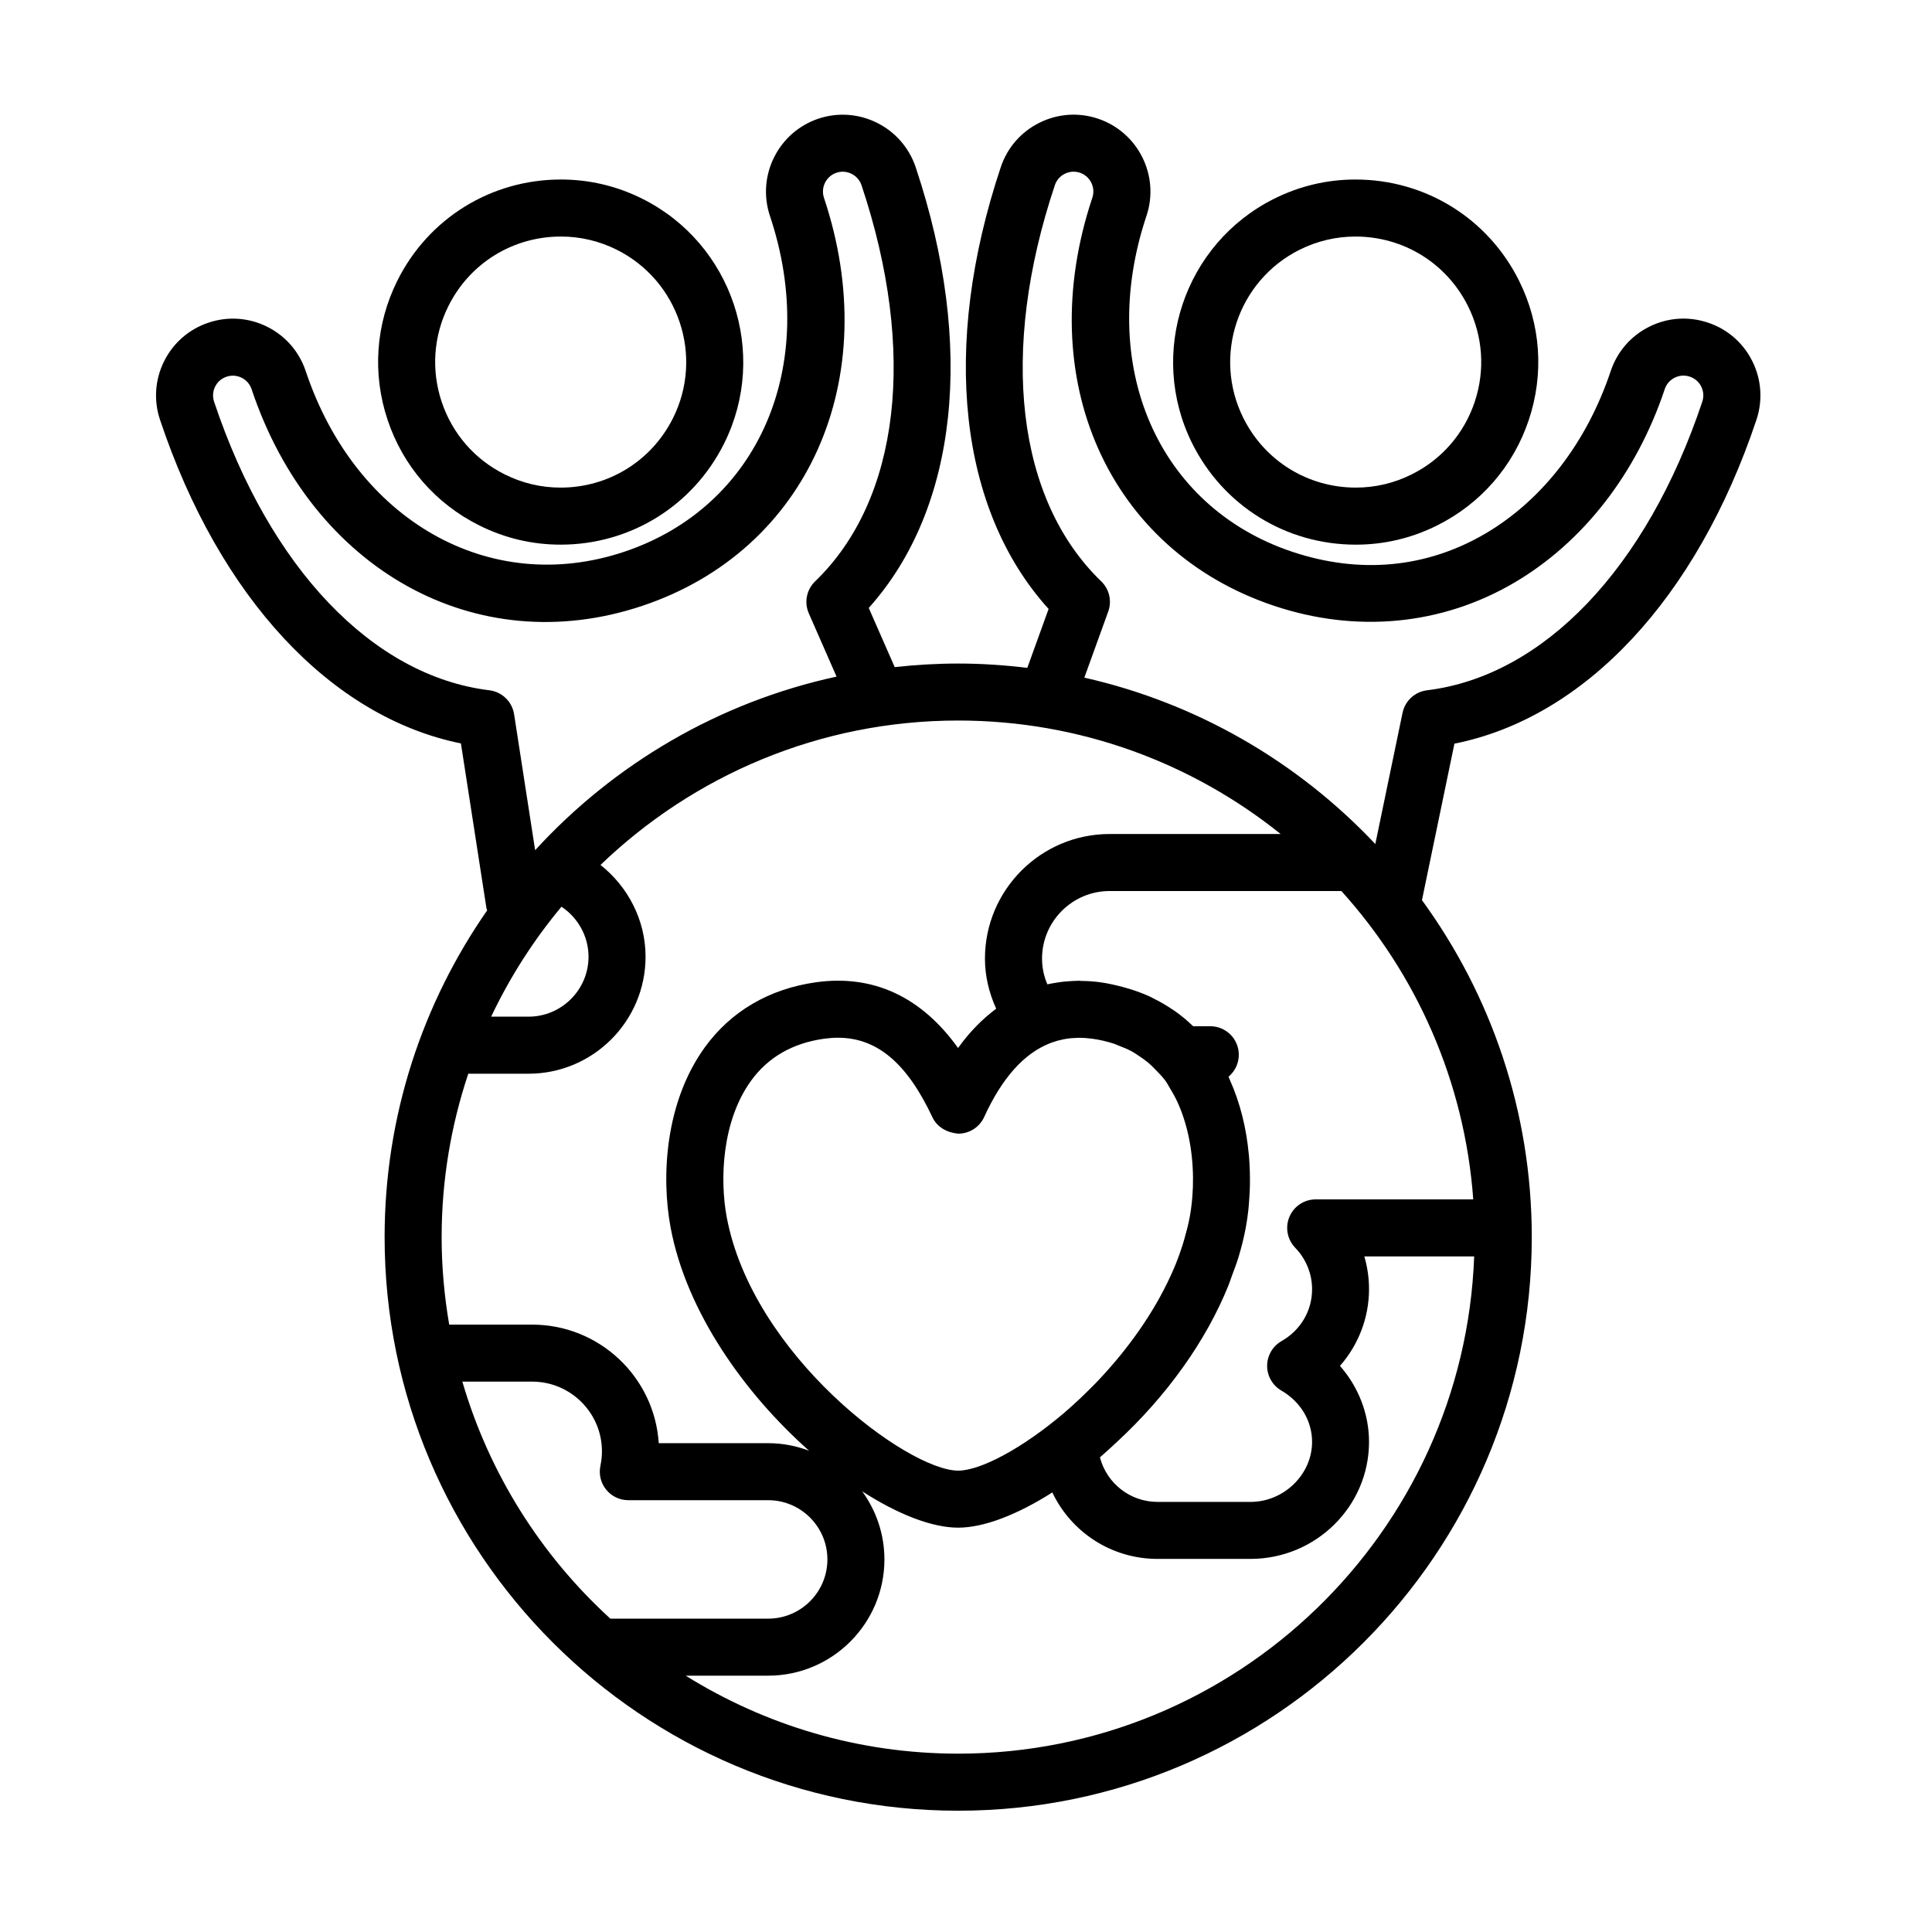
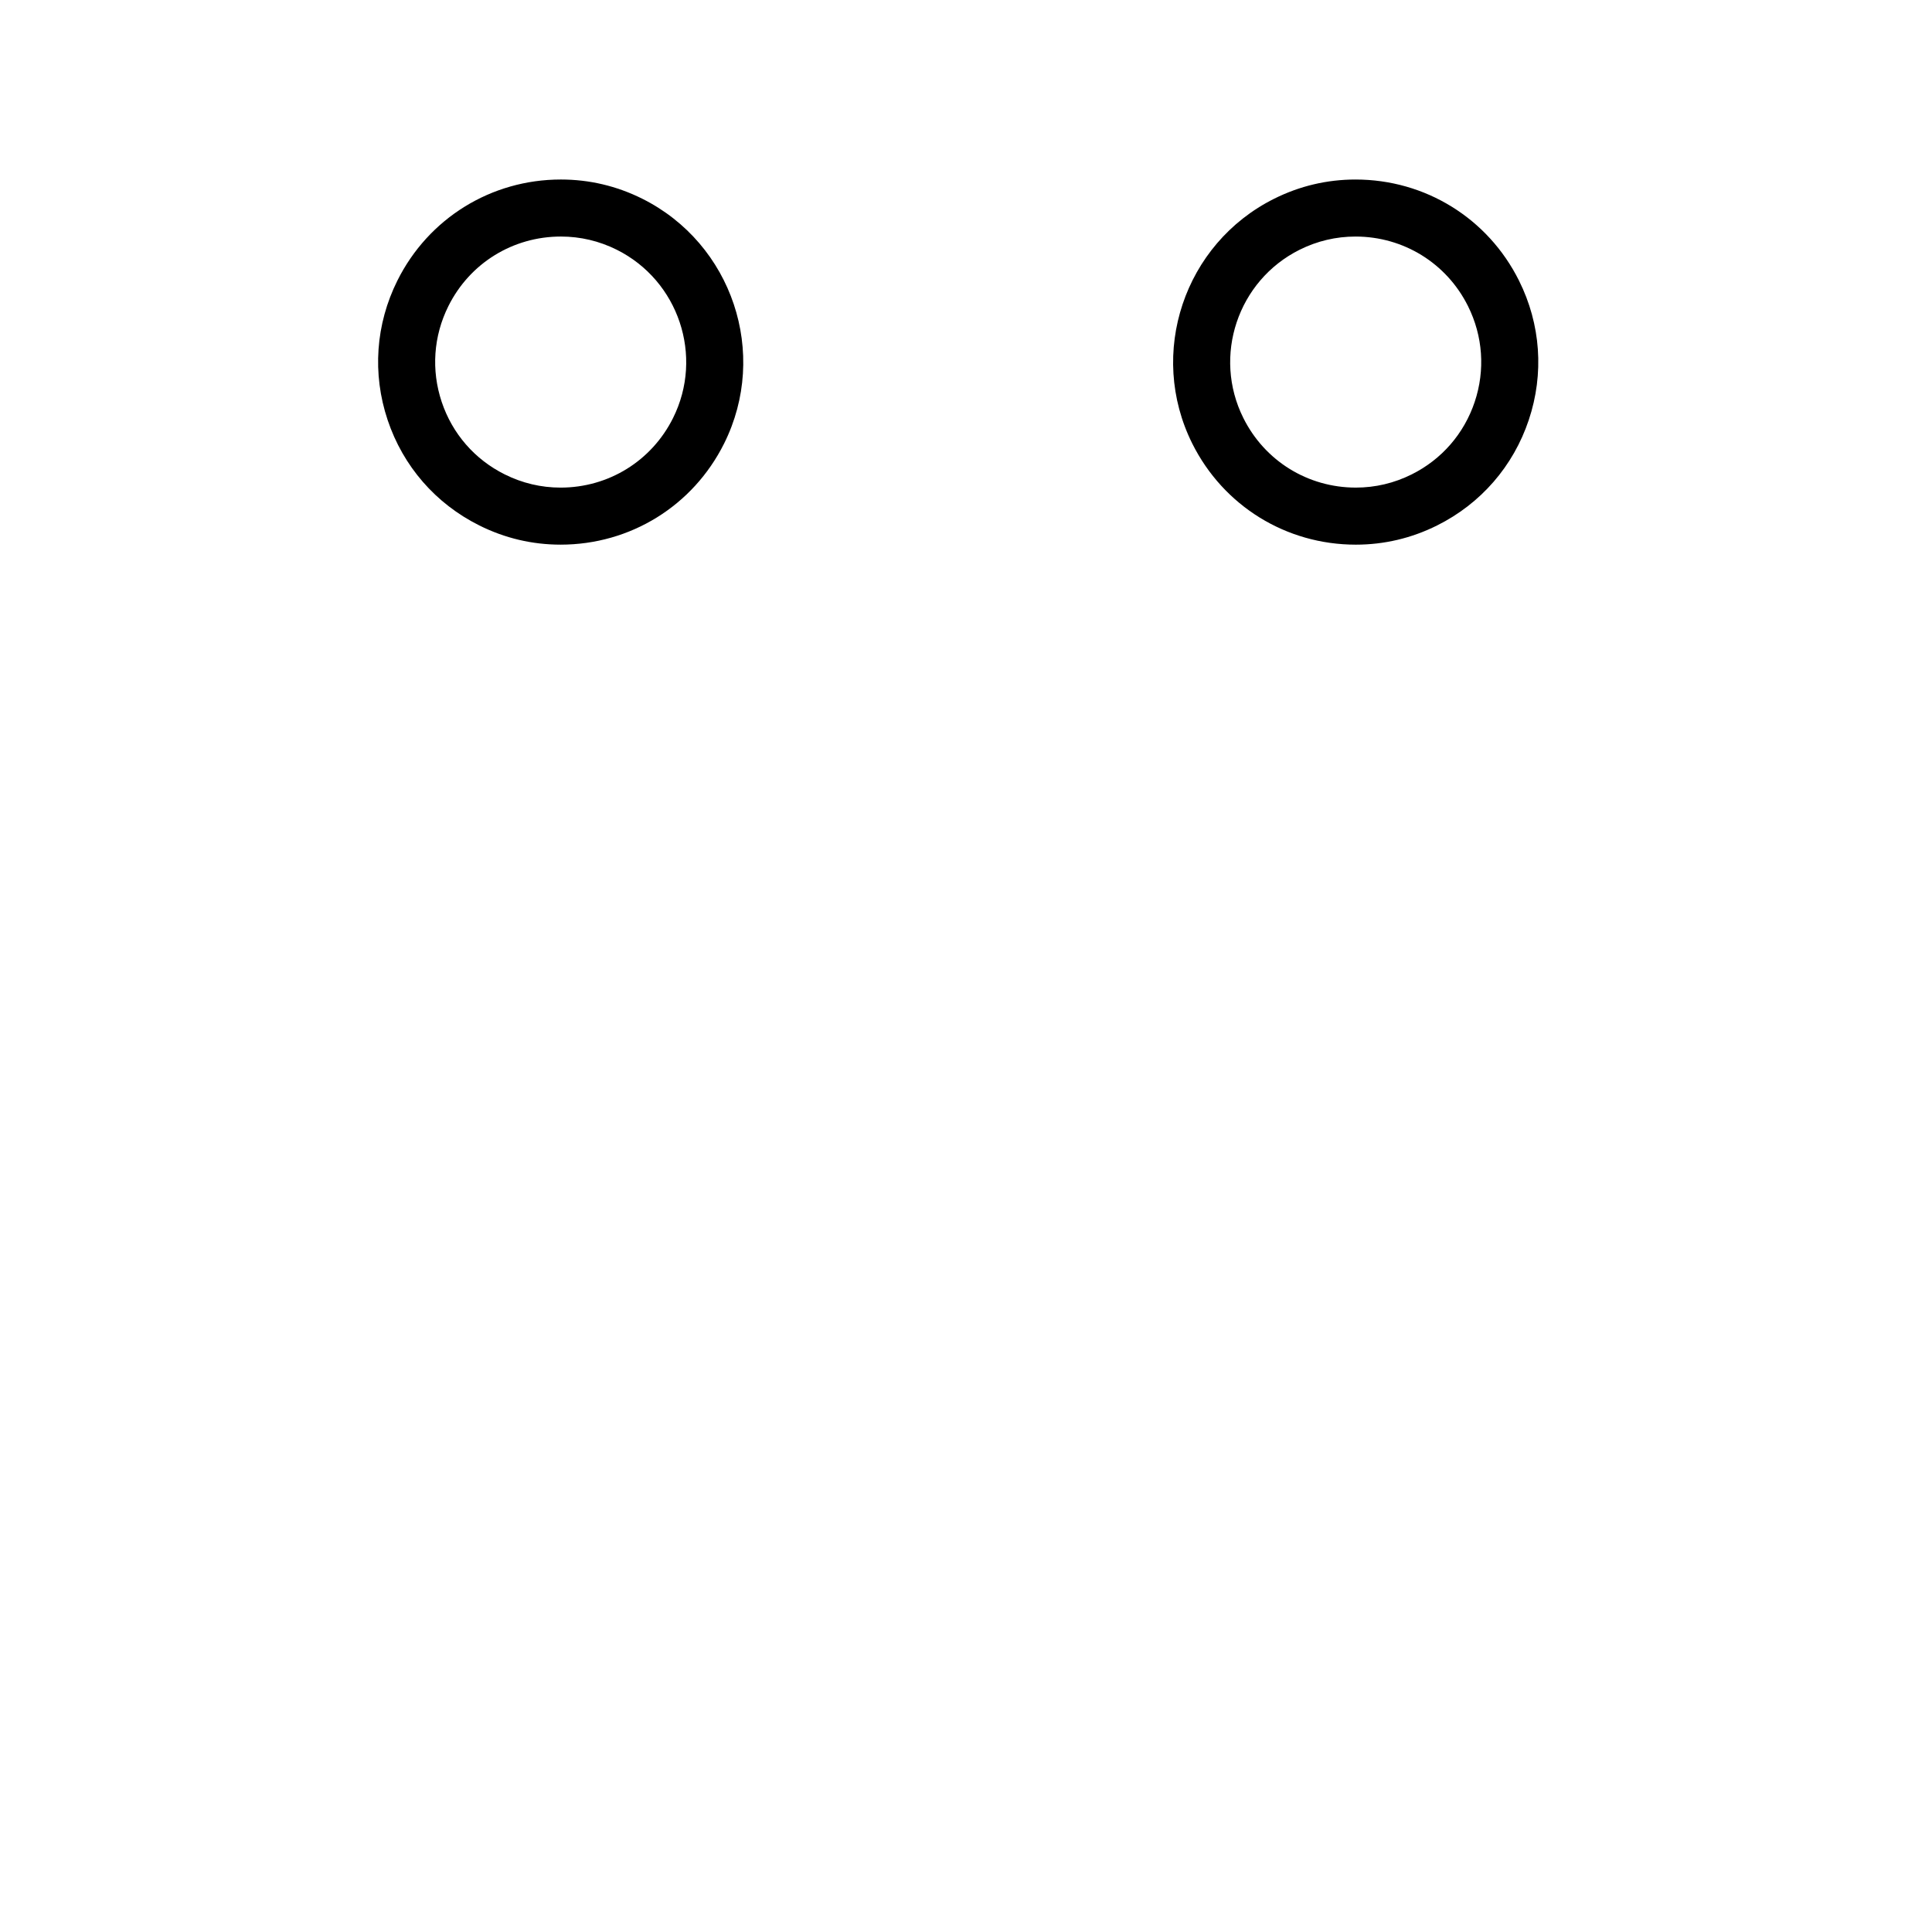
<svg xmlns="http://www.w3.org/2000/svg" fill="#000000" width="800px" height="800px" version="1.1" viewBox="144 144 512 512">
  <g>
    <path d="m271.01 283.24c6.777 3.387 14.031 5.098 21.559 5.098 18.477 0 35.074-10.27 43.324-26.793 11.906-23.859 2.172-52.969-21.703-64.891-6.777-3.375-14.027-5.082-21.547-5.082-18.48 0-35.086 10.262-43.328 26.781-5.769 11.566-6.691 24.688-2.59 36.945 4.098 12.258 12.723 22.18 24.285 27.941zm-8.172-58.137c5.668-11.367 17.09-18.418 29.801-18.418 5.164 0 10.148 1.176 14.801 3.492 16.414 8.195 23.109 28.215 14.922 44.613-5.672 11.371-17.09 18.43-29.801 18.43-5.164 0-10.148-1.18-14.812-3.508-7.949-3.961-13.879-10.785-16.695-19.211-2.812-8.426-2.184-17.449 1.785-25.398z" />
    <path d="m503.3 288.34c7.527 0 14.781-1.715 21.555-5.094 11.562-5.769 20.188-15.688 24.285-27.945 4.102-12.258 3.18-25.375-2.59-36.938-8.242-16.523-24.844-26.789-43.328-26.789-7.523 0-14.777 1.707-21.555 5.09-23.867 11.914-33.605 41.023-21.699 64.887 8.258 16.52 24.855 26.789 43.332 26.789zm-14.883-78.156c4.664-2.324 9.645-3.496 14.809-3.496 12.711 0 24.133 7.055 29.801 18.418 3.965 7.949 4.602 16.973 1.785 25.402-2.82 8.422-8.746 15.246-16.695 19.211-4.664 2.324-9.645 3.5-14.809 3.5-12.707 0-24.129-7.059-29.801-18.43-8.195-16.398-1.5-36.414 14.91-44.605z" />
-     <path d="m608.38 239.71c-2.422-4.867-6.609-8.5-11.75-10.207-5.164-1.734-10.688-1.352-15.547 1.074-4.871 2.422-8.504 6.609-10.23 11.773-6.324 18.918-18.129 34.207-33.227 43.062-15.586 9.133-33.277 10.793-51.172 4.812-35.641-11.914-51.883-49.352-38.629-89.008 3.566-10.637-2.195-22.199-12.855-25.773-5.144-1.715-10.656-1.336-15.531 1.098-4.871 2.422-8.504 6.609-10.223 11.766-15.895 47.543-11.105 90.82 12.676 117.07l-5.644 15.613c-6.012-0.727-12.117-1.145-18.32-1.145-5.688 0-11.297 0.336-16.816 0.953l-6.883-15.688c23.566-26.273 28.273-69.418 12.434-116.81-3.566-10.629-15.113-16.418-25.773-12.852-10.637 3.57-16.398 15.129-12.848 25.766 13.262 39.66-2.977 77.098-38.621 89.012-35.641 11.922-71.137-8.211-84.398-47.871-1.727-5.164-5.359-9.344-10.23-11.773-4.867-2.418-10.383-2.805-15.523-1.078-5.16 1.719-9.336 5.344-11.766 10.207-2.43 4.867-2.816 10.395-1.09 15.551 15.773 47.176 45.301 78.754 79.738 85.754l6.766 43.684c0.031 0.203 0.145 0.359 0.191 0.555-17.109 24.59-27.18 54.43-27.18 86.594 0 83.82 68.188 152.01 152 152.01 83.82 0 152.01-68.191 152.01-152.01 0-33.348-10.82-64.207-29.102-89.301l8.605-41.473c34.562-6.883 64.211-38.5 80.031-85.809 1.723-5.168 1.34-10.691-1.09-15.555zm-328.14 93.57c-0.52-3.34-3.195-5.934-6.551-6.348-30.934-3.785-58.211-32.371-72.953-76.473-0.441-1.336-0.348-2.754 0.277-4.004s1.691-2.18 3.039-2.625c1.324-0.441 2.742-0.344 3.988 0.277 1.254 0.625 2.191 1.703 2.637 3.039 16.043 47.969 59.59 72.109 103.52 57.414 43.949-14.699 64.199-60.176 48.164-108.14-0.918-2.746 0.578-5.727 3.309-6.644 2.746-0.91 5.723 0.574 6.644 3.316 14.746 44.102 10.148 83.34-12.297 104.97-2.277 2.195-2.949 5.578-1.676 8.48l7.356 16.766c-31.277 6.781-59.008 23.195-79.879 46.004zm19.727 64.25c0 8.766-7.141 15.898-15.91 15.898h-9.895c4.984-10.52 11.262-20.297 18.637-29.145 4.356 2.902 7.168 7.852 7.168 13.246zm-31.867 31.016h15.957c17.109 0 31.023-13.914 31.023-31.016 0-9.645-4.629-18.531-11.941-24.309 24.617-23.676 58.02-38.273 94.785-38.273 32.309 0 62.023 11.273 85.465 30.074h-45.336c-18.211 0-33.031 14.812-33.031 33.023 0 4.637 1.09 9.098 2.977 13.273-3.461 2.59-6.883 5.914-10.105 10.418-9.707-13.586-22.488-19.508-37.539-17.438-12.445 1.719-22.68 7.699-29.605 17.301-10.496 14.559-11.547 34.18-9.035 47.695 4.191 22.453 19.723 44.113 36.703 59.168-3.375-1.281-7.019-2.004-10.836-2.004h-29.008c-1.117-17.516-15.734-31.418-33.535-31.418h-21.996c-1.293-7.543-2.004-15.285-2.004-23.195 0.004-15.133 2.508-29.684 7.062-43.301zm266.32 33.305h-41.746c-3.031 0-5.773 1.809-6.957 4.602s-0.586 6.016 1.516 8.203c2.887 2.996 4.481 6.902 4.481 11.004 0 5.719-3.027 10.852-8.09 13.742-2.352 1.344-3.809 3.836-3.82 6.539-0.012 2.707 1.426 5.211 3.762 6.57 5.106 2.957 8.148 8.051 8.148 13.613 0 8.621-7.473 15.898-16.312 15.898h-24.621c-7.324 0-13.488-4.957-15.289-11.793 0.117-0.102 0.223-0.207 0.336-0.312 1.367-1.168 2.715-2.434 4.07-3.691 13.332-12.309 23.715-26.848 29.664-41.598 0.348-0.867 0.609-1.742 0.938-2.609 0.605-1.648 1.25-3.289 1.742-4.938 0.777-2.578 1.422-5.176 1.91-7.785 0.004-0.035 0.012-0.082 0.016-0.109 0.277-1.473 0.492-3.039 0.672-4.648 0.09-0.777 0.133-1.586 0.195-2.394 0.066-0.855 0.125-1.707 0.16-2.594 0.047-1.082 0.055-2.172 0.051-3.281 0-0.594-0.016-1.188-0.031-1.793-0.035-1.324-0.105-2.641-0.211-3.988-0.023-0.297-0.066-0.594-0.098-0.891-0.621-6.551-2.207-13.262-5.047-19.559-0.105-0.23-0.18-0.473-0.293-0.707 2.383-1.98 3.32-5.219 2.344-8.184-1.023-3.094-3.91-5.184-7.176-5.184l-4.531-0.004c-0.039-0.039-0.086-0.066-0.121-0.105-1.5-1.438-3.09-2.762-4.781-3.949-0.332-0.238-0.684-0.441-1.023-0.672-1.395-0.926-2.848-1.77-4.359-2.519-0.395-0.195-0.762-0.418-1.16-0.598-1.742-0.801-3.562-1.473-5.438-2.051-0.523-0.16-1.059-0.312-1.594-0.453-2.004-0.543-4.062-1.012-6.203-1.309-1.707-0.238-3.387-0.328-5.043-0.352-0.203-0.004-0.414-0.047-0.609-0.047-0.227 0-0.473 0.031-0.707 0.035-0.641 0.012-1.273 0.051-1.91 0.098-0.535 0.035-1.062 0.074-1.605 0.137-0.715 0.082-1.414 0.195-2.117 0.316-0.527 0.09-1.055 0.172-1.586 0.293-0.125 0.031-0.262 0.047-0.387 0.074-0.82-1.91-1.41-4.191-1.41-6.816 0-9.875 8.035-17.91 17.914-17.91h61.41c19.859 21.973 32.672 50.406 34.949 81.719zm-107.78 56.023c-0.191 0.168-0.387 0.344-0.578 0.508-11.227 9.559-22.305 15.352-28.121 15.352-13.371 0-54.512-30.531-61.359-67.215-1.855-9.961-1.281-25.383 6.434-36.082 4.516-6.254 11.043-10.012 19.418-11.168 1.266-0.172 2.481-0.258 3.648-0.258 10.324 0 18.273 6.695 25.02 21.074 1.25 2.664 3.969 4.121 6.883 4.348 2.949-0.016 5.613-1.742 6.836-4.422 4.691-10.289 10.516-16.801 17.375-19.52 0.25-0.105 0.504-0.188 0.75-0.277 0.871-0.309 1.762-0.551 2.66-0.734 0.273-0.055 0.535-0.121 0.805-0.16 0.992-0.168 2.004-0.25 3.039-0.273 0.176 0 0.348-0.031 0.527-0.023 1.117 0.004 2.266 0.082 3.465 0.246 2 0.277 3.883 0.719 5.68 1.293 0.469 0.145 0.887 0.367 1.34 0.535 1.254 0.473 2.484 0.988 3.629 1.613 0.605 0.332 1.16 0.734 1.738 1.117 0.848 0.555 1.676 1.137 2.453 1.789 0.684 0.578 1.328 1.219 1.961 1.879 0.91 0.938 1.828 1.848 2.621 2.938 0.449 0.621 0.789 1.305 1.188 1.953 0.727 1.18 1.395 2.398 1.98 3.656 0.035 0.074 0.066 0.152 0.102 0.23 3.238 7.168 4.238 15.371 3.996 22.406-0.012 0.145-0.023 0.289-0.031 0.434-0.055 1.246-0.133 2.465-0.258 3.621-0.145 1.324-0.324 2.594-0.543 3.773-0.367 1.988-0.887 3.945-1.445 5.894-0.16 0.551-0.316 1.102-0.492 1.648-0.527 1.676-1.133 3.336-1.789 4.973-0.387 0.961-0.816 1.918-1.246 2.871-0.289 0.629-0.578 1.25-0.883 1.875-4.856 10.027-11.801 19.227-19.105 26.809-0.418 0.43-0.836 0.84-1.254 1.258-1.02 1.027-2.035 2.016-3.055 2.977-1.137 1.062-2.258 2.09-3.387 3.062zm-160.11-7.727h18.504c10.191 0 18.488 8.289 18.488 18.469 0 1.254-0.137 2.551-0.406 3.84-0.469 2.227 0.09 4.551 1.527 6.316 1.438 1.77 3.586 2.797 5.871 2.797h37.066c8.652 0 15.688 7.039 15.688 15.695s-7.039 15.695-15.688 15.695h-41.832c-18.332-16.73-32.082-38.375-39.219-62.812zm131.39 98.59c-26.484 0-51.223-7.586-72.199-20.668h21.855c16.988 0 30.805-13.82 30.805-30.809 0-6.734-2.203-12.953-5.879-18.031 9.41 6.051 18.445 9.617 25.426 9.617 6.863 0 15.707-3.465 24.949-9.332 4.984 10.465 15.594 17.613 27.895 17.613h24.609c17.324 0 31.426-13.914 31.426-31.016 0-7.438-2.82-14.574-7.699-20.137 4.883-5.562 7.699-12.766 7.699-20.324 0-2.977-0.422-5.894-1.246-8.691h29.113c-2.703 73.117-62.992 131.78-136.75 131.78zm197.2-358.27c-14.746 44.098-42.02 72.684-72.945 76.469-3.219 0.395-5.824 2.797-6.484 5.969l-7.219 34.773c-20.414-21.652-47.09-37.32-77.113-44.094l6.332-17.516c1.02-2.805 0.289-5.941-1.859-8.012-22.441-21.629-27.035-60.871-12.289-104.97 0.441-1.324 1.375-2.402 2.629-3.027 1.25-0.625 2.672-0.727 3.988-0.293 2.75 0.926 4.242 3.898 3.32 6.644-16.035 47.969 4.223 93.445 48.168 108.14 21.852 7.301 44.43 5.129 63.605-6.106 18.258-10.699 32.434-28.922 39.922-51.312 0.441-1.336 1.379-2.414 2.637-3.039 1.246-0.625 2.664-0.727 4.012-0.273 1.324 0.441 2.398 1.371 3.023 2.625 0.625 1.262 0.723 2.688 0.273 4.019z" />
  </g>
</svg>